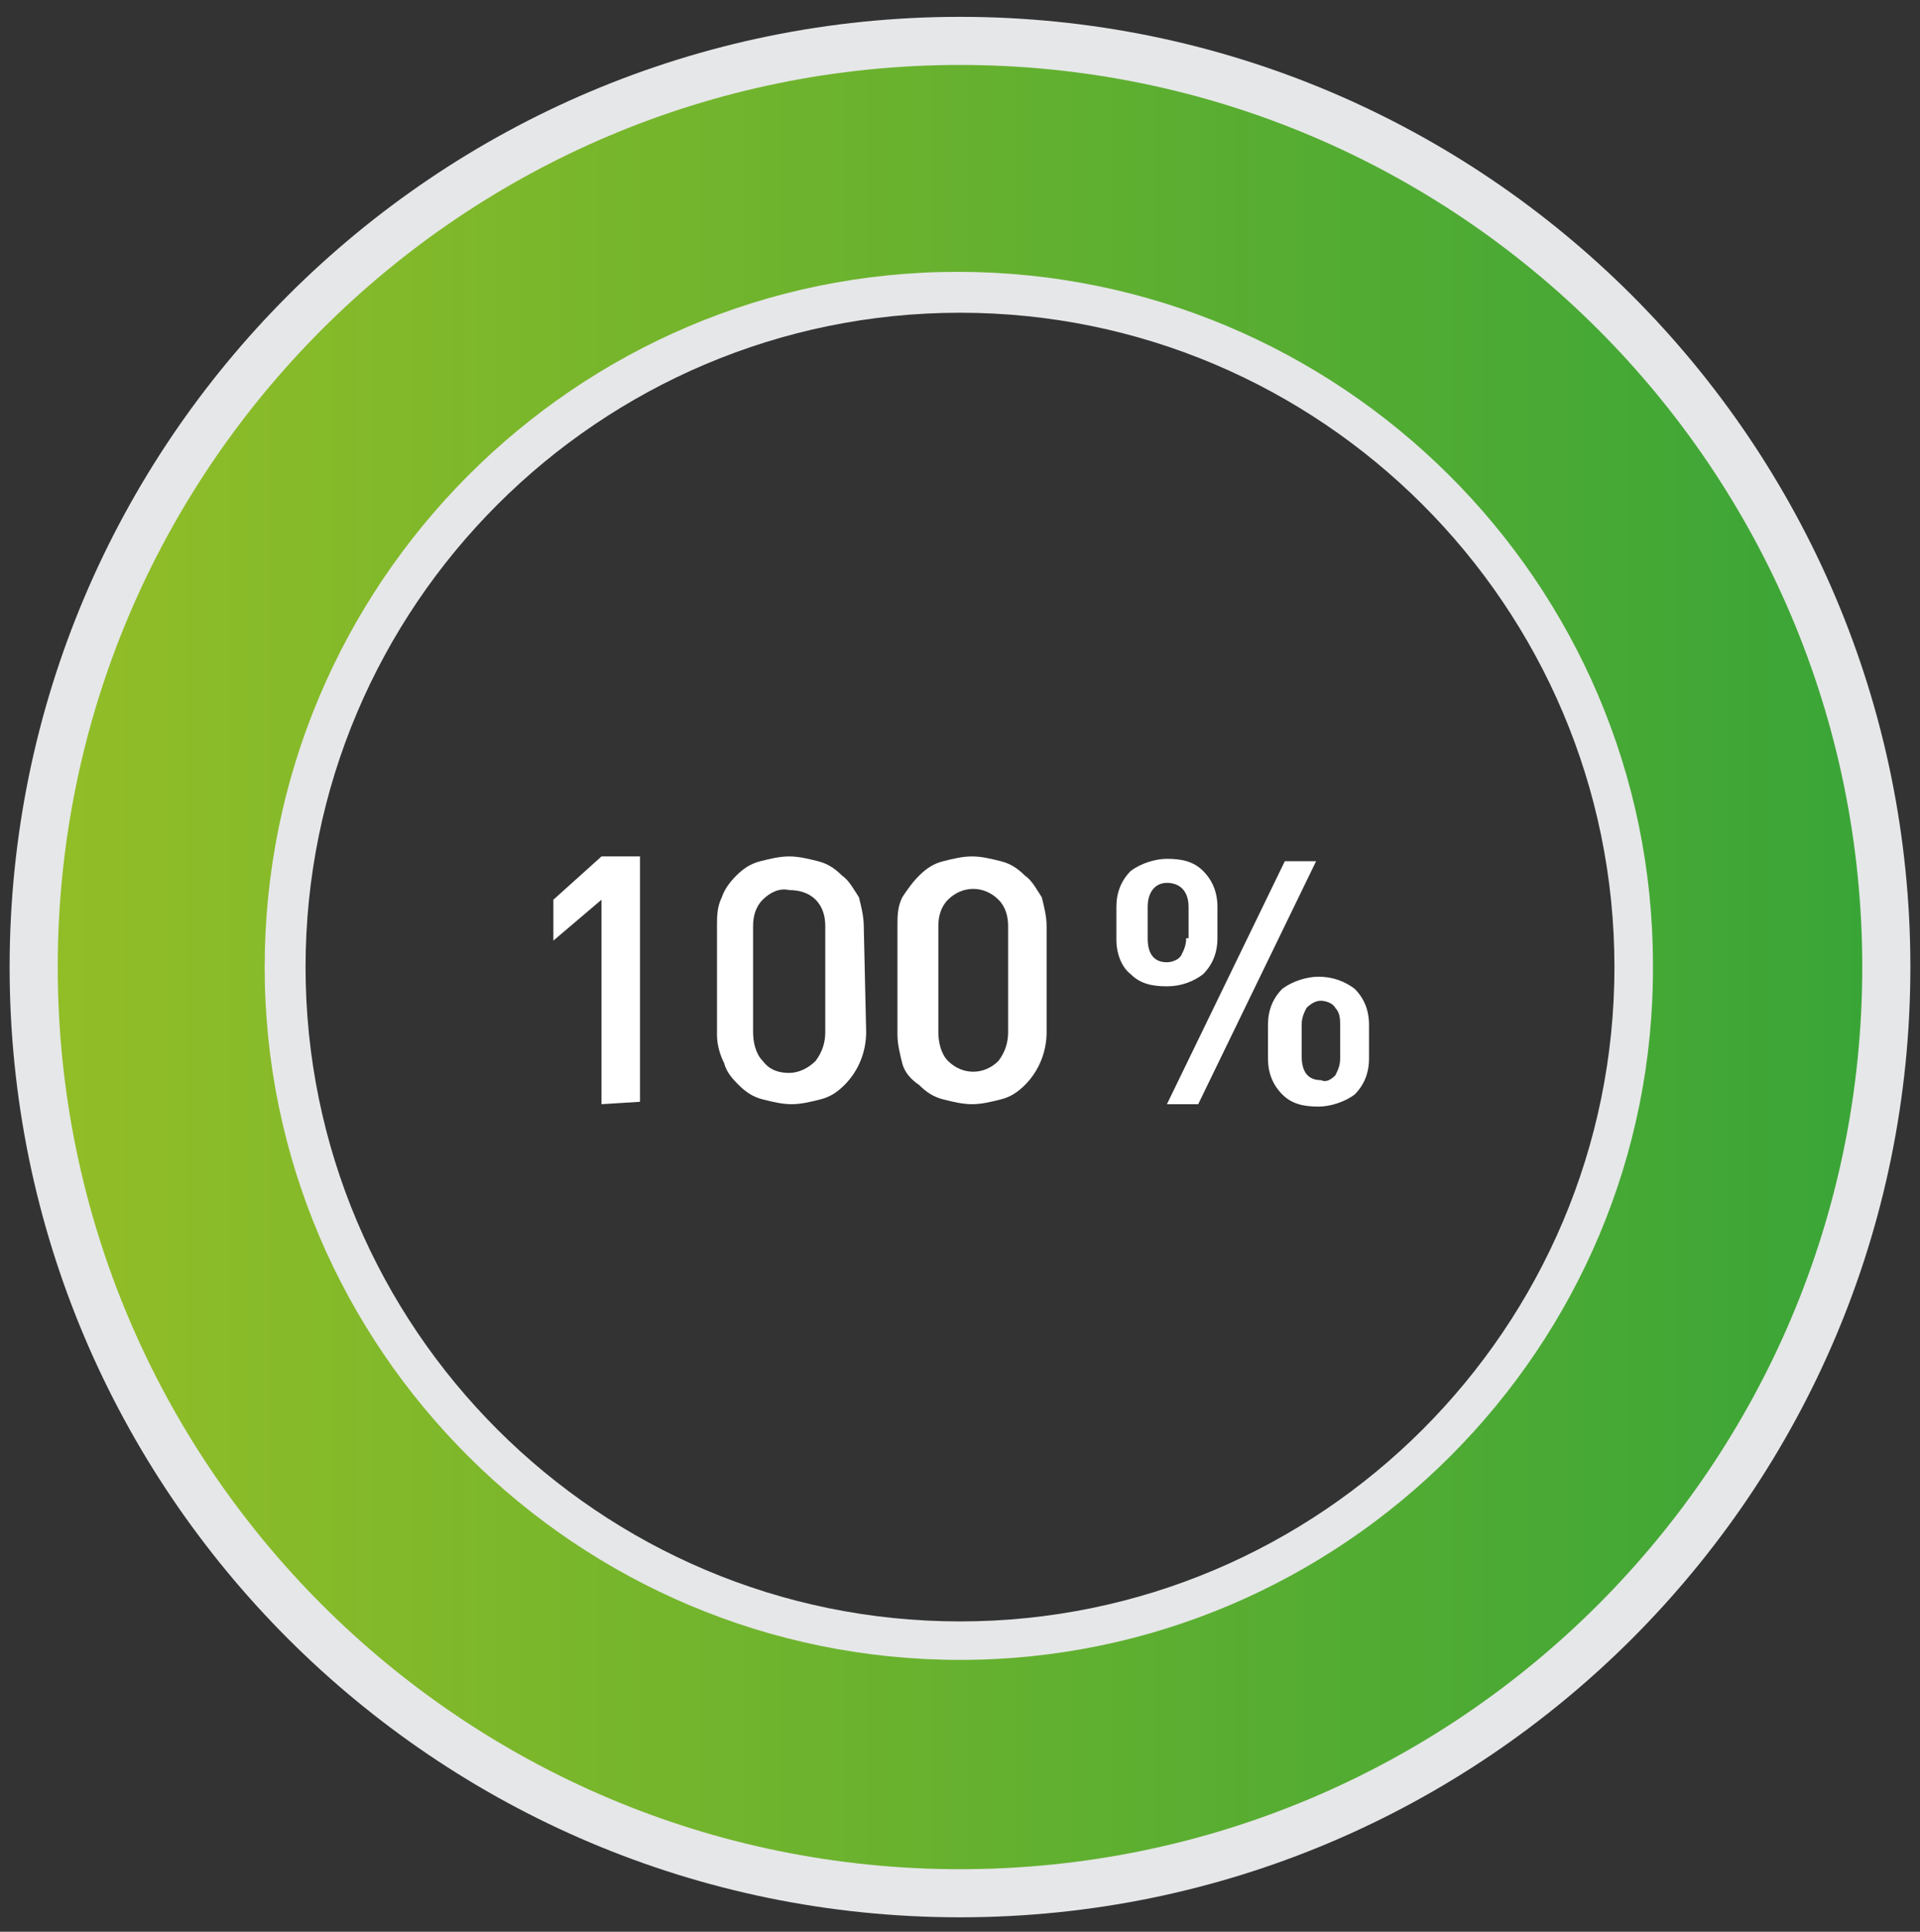
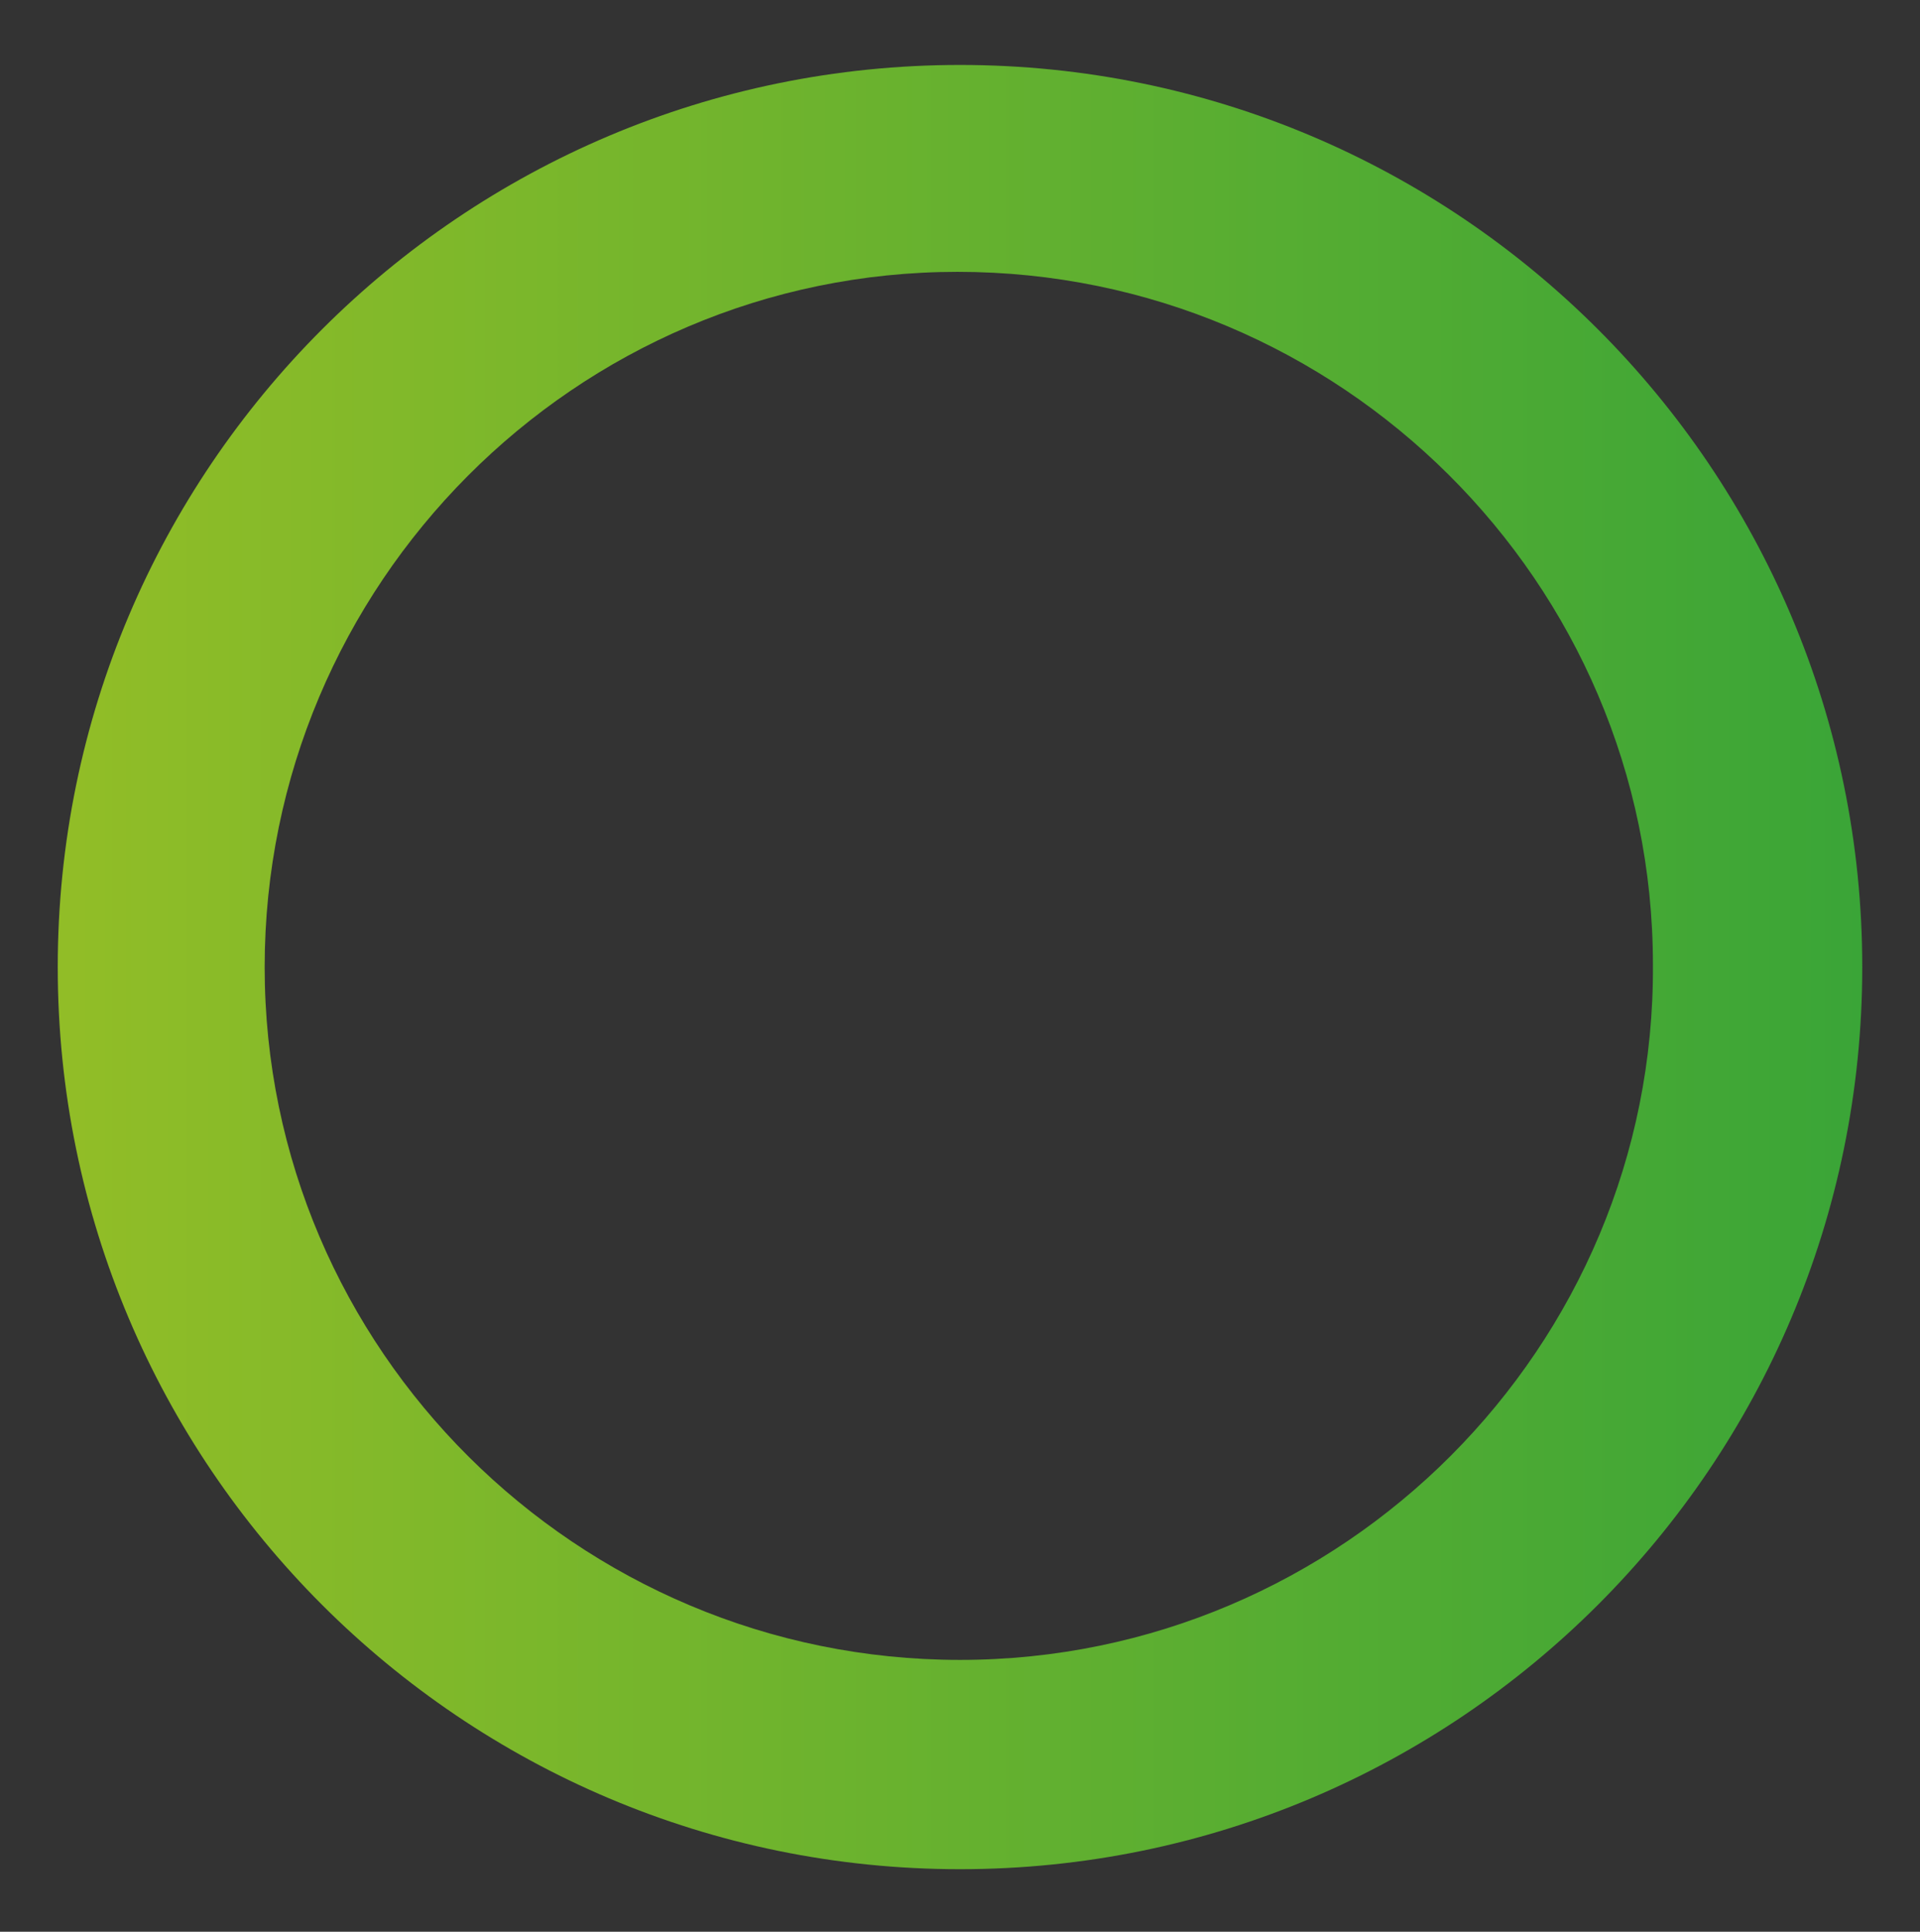
<svg xmlns="http://www.w3.org/2000/svg" version="1.1" id="Layer_1" x="0px" y="0px" viewBox="0 0 79.8 80.3" style="enable-background:new 0 0 79.8 80.3;" xml:space="preserve">
  <rect x="0" y="0" width="79.8" height="80.3" fill="#333333" stroke="none" />
  <style type="text/css">
	.st0{fill:#E6E7E8;}
	.st1{fill:url(#SVGID_1_);}
	.st2{fill:#FFFFFF;}
</style>
  <title>air_emission2</title>
-   <path class="st0" d="M39.9,13c-15,0-27.2,12.2-27.2,27.2s12.2,27.2,27.2,27.2s27.2-12.2,27.2-27.2c0,0,0,0,0,0  C67.1,25.2,54.9,13,39.9,13 M39.9,79.7C18.1,79.7,0.4,62,0.4,40.2c0-21.8,17.7-39.5,39.5-39.5c21.8,0,39.5,17.7,39.5,39.5  C79.4,62,61.7,79.7,39.9,79.7" />
  <linearGradient id="SVGID_1_" gradientUnits="userSpaceOnUse" x1="2.35" y1="41.83" x2="77.39" y2="41.83" gradientTransform="matrix(1 0 0 -1 0 82)">
    <stop offset="1.000000e-02" style="stop-color:#91BD27" />
    <stop offset="1" style="stop-color:#3AA537" />
  </linearGradient>
  <path class="st1" d="M11,40.2c0-15.9,12.9-28.9,28.8-28.9c15.9,0,28.9,12.9,28.9,28.8C68.8,56,55.8,69,39.9,69  C24,69,11,56.1,11,40.2 M2.4,40.2c0,20.7,16.8,37.5,37.5,37.5s37.5-16.8,37.5-37.5c0-20.7-16.8-37.5-37.5-37.5  C19.2,2.7,2.4,19.5,2.4,40.2" />
-   <path class="st2" d="M41.9,42.9c0,0.4-0.1,0.8-0.4,1.2c-0.6,0.6-1.5,0.6-2.1,0c0,0,0,0,0,0c-0.3-0.3-0.4-0.8-0.4-1.2v-4.4  c0-0.4,0.1-0.8,0.4-1.1c0.6-0.6,1.5-0.6,2.1,0c0.3,0.3,0.4,0.7,0.4,1.1L41.9,42.9z M43.5,38.5c0-0.4-0.1-0.8-0.2-1.2  c-0.2-0.3-0.4-0.7-0.7-0.9c-0.3-0.3-0.6-0.5-1-0.6c-0.4-0.1-0.8-0.2-1.2-0.2c-0.4,0-0.8,0.1-1.2,0.2c-0.4,0.1-0.7,0.3-1,0.6  c-0.3,0.3-0.5,0.6-0.7,0.9c-0.2,0.4-0.2,0.8-0.2,1.2V43c0,0.4,0.1,0.8,0.2,1.2c0.1,0.4,0.4,0.7,0.7,0.9c0.3,0.3,0.6,0.5,1,0.6  c0.4,0.1,0.8,0.2,1.2,0.2c0.4,0,0.8-0.1,1.2-0.2c0.4-0.1,0.7-0.3,1-0.6c0.6-0.6,0.9-1.4,0.9-2.2L43.5,38.5z M34.3,42.9  c0,0.4-0.1,0.8-0.4,1.2c-0.3,0.3-0.7,0.5-1.1,0.5c-0.4,0-0.8-0.1-1.1-0.5c-0.3-0.3-0.4-0.8-0.4-1.2v-4.4c0-0.4,0.1-0.8,0.4-1.1  c0.3-0.3,0.7-0.5,1.1-0.4c0.4,0,0.8,0.1,1.1,0.4c0.3,0.3,0.4,0.7,0.4,1.1V42.9z M35.9,38.5c0-0.4-0.1-0.8-0.2-1.2  c-0.2-0.3-0.4-0.7-0.7-0.9c-0.3-0.3-0.6-0.5-1-0.6c-0.4-0.1-0.8-0.2-1.2-0.2c-0.4,0-0.8,0.1-1.2,0.2c-0.4,0.1-0.7,0.3-1,0.6  c-0.3,0.3-0.5,0.6-0.6,0.9c-0.2,0.4-0.2,0.8-0.2,1.2V43c0,0.4,0.1,0.8,0.3,1.2c0.1,0.4,0.4,0.7,0.6,0.9c0.3,0.3,0.6,0.5,1,0.6  c0.4,0.1,0.8,0.2,1.2,0.2c0.4,0,0.8-0.1,1.2-0.2c0.4-0.1,0.7-0.3,1-0.6c0.6-0.6,0.9-1.4,0.9-2.2L35.9,38.5z M26.6,45.8V35.6H25  l-2,1.8v1.7l2-1.7v8.5L26.6,45.8z" />
-   <path class="st2" d="M49.3,39c0,0.3-0.1,0.5-0.2,0.7C49,39.9,48.7,40,48.5,40c-0.5,0-0.8-0.3-0.8-1v-1.3c0-0.6,0.3-1,0.8-1  s0.9,0.3,0.9,1V39z M55.7,44c0,0.3-0.1,0.5-0.2,0.7c-0.2,0.2-0.4,0.3-0.6,0.2c-0.5,0-0.8-0.3-0.8-1v-1.3c0-0.3,0.1-0.5,0.2-0.7  c0.2-0.2,0.4-0.3,0.6-0.3c0.2,0,0.5,0.1,0.6,0.3c0.2,0.2,0.2,0.5,0.2,0.7V44z M50.6,37.7c0-0.6-0.2-1.1-0.6-1.5  c-0.4-0.4-0.9-0.5-1.5-0.5c-0.5,0-1.1,0.2-1.5,0.5c-0.4,0.4-0.6,0.9-0.6,1.5v1.4c0,0.5,0.2,1.1,0.6,1.4c0.4,0.4,0.9,0.5,1.5,0.5  c0.6,0,1.1-0.2,1.5-0.5c0.4-0.4,0.6-0.9,0.6-1.5L50.6,37.7z M54.7,35.8h-1.3l-4.9,10.1h1.3L54.7,35.8z M56.9,42.6  c0-0.6-0.2-1.1-0.6-1.5c-0.4-0.3-0.9-0.5-1.5-0.5c-0.5,0-1.1,0.2-1.5,0.5c-0.4,0.4-0.6,0.9-0.6,1.5V44c0,0.6,0.2,1.1,0.6,1.5  c0.4,0.4,0.9,0.5,1.5,0.5c0.5,0,1.1-0.2,1.5-0.5c0.4-0.4,0.6-0.9,0.6-1.5V42.6z" />
</svg>